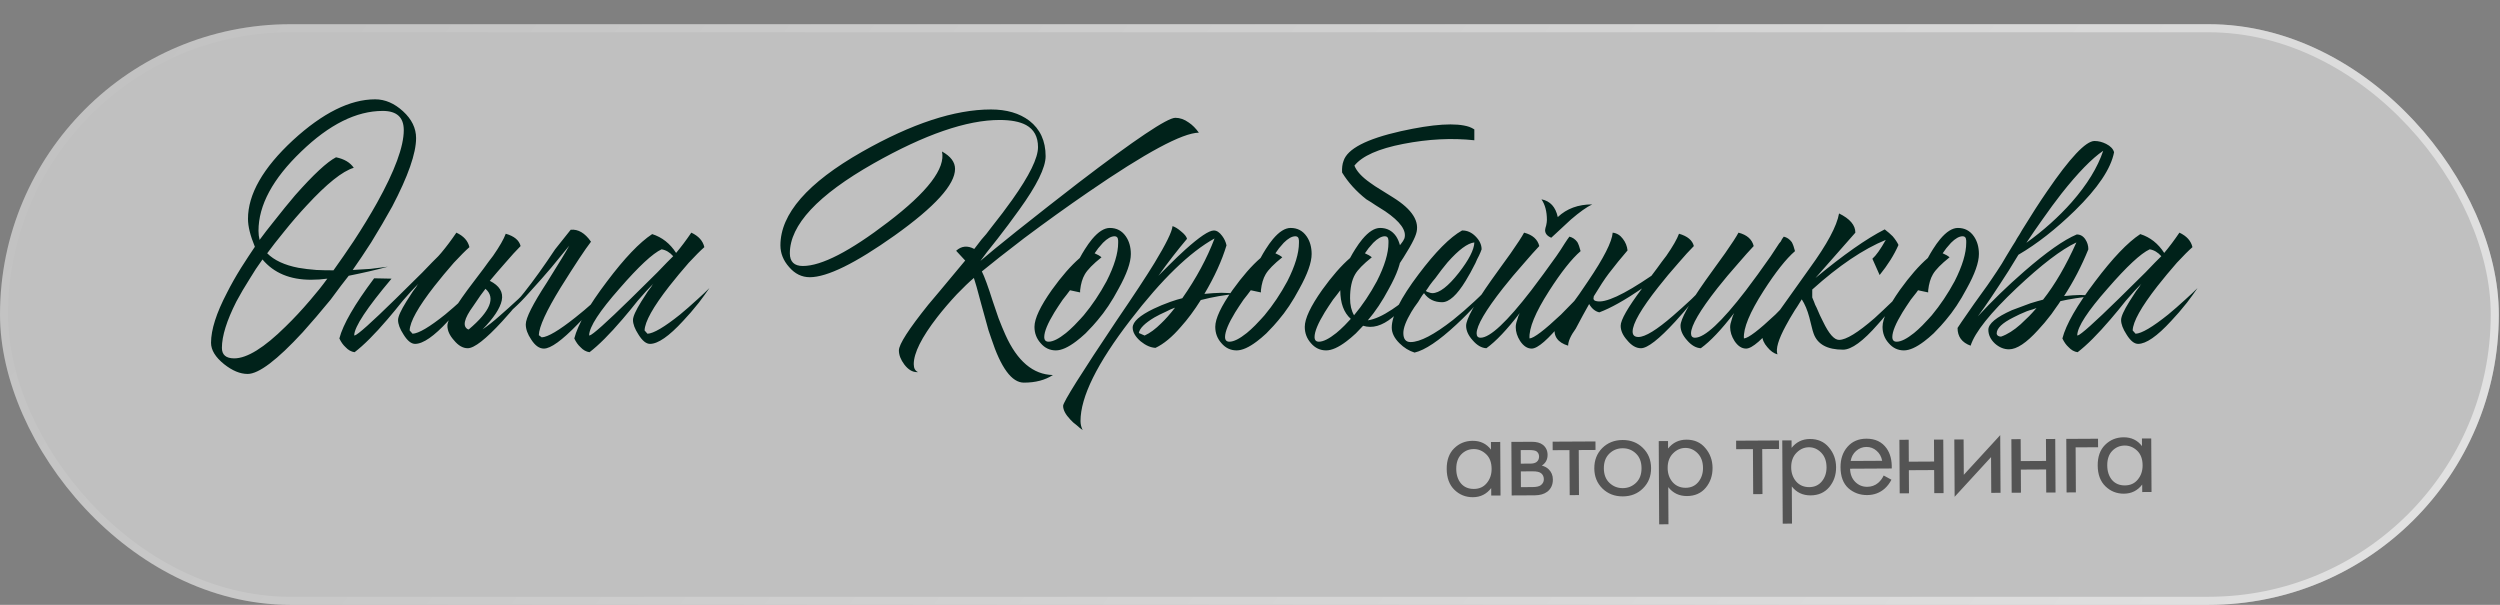
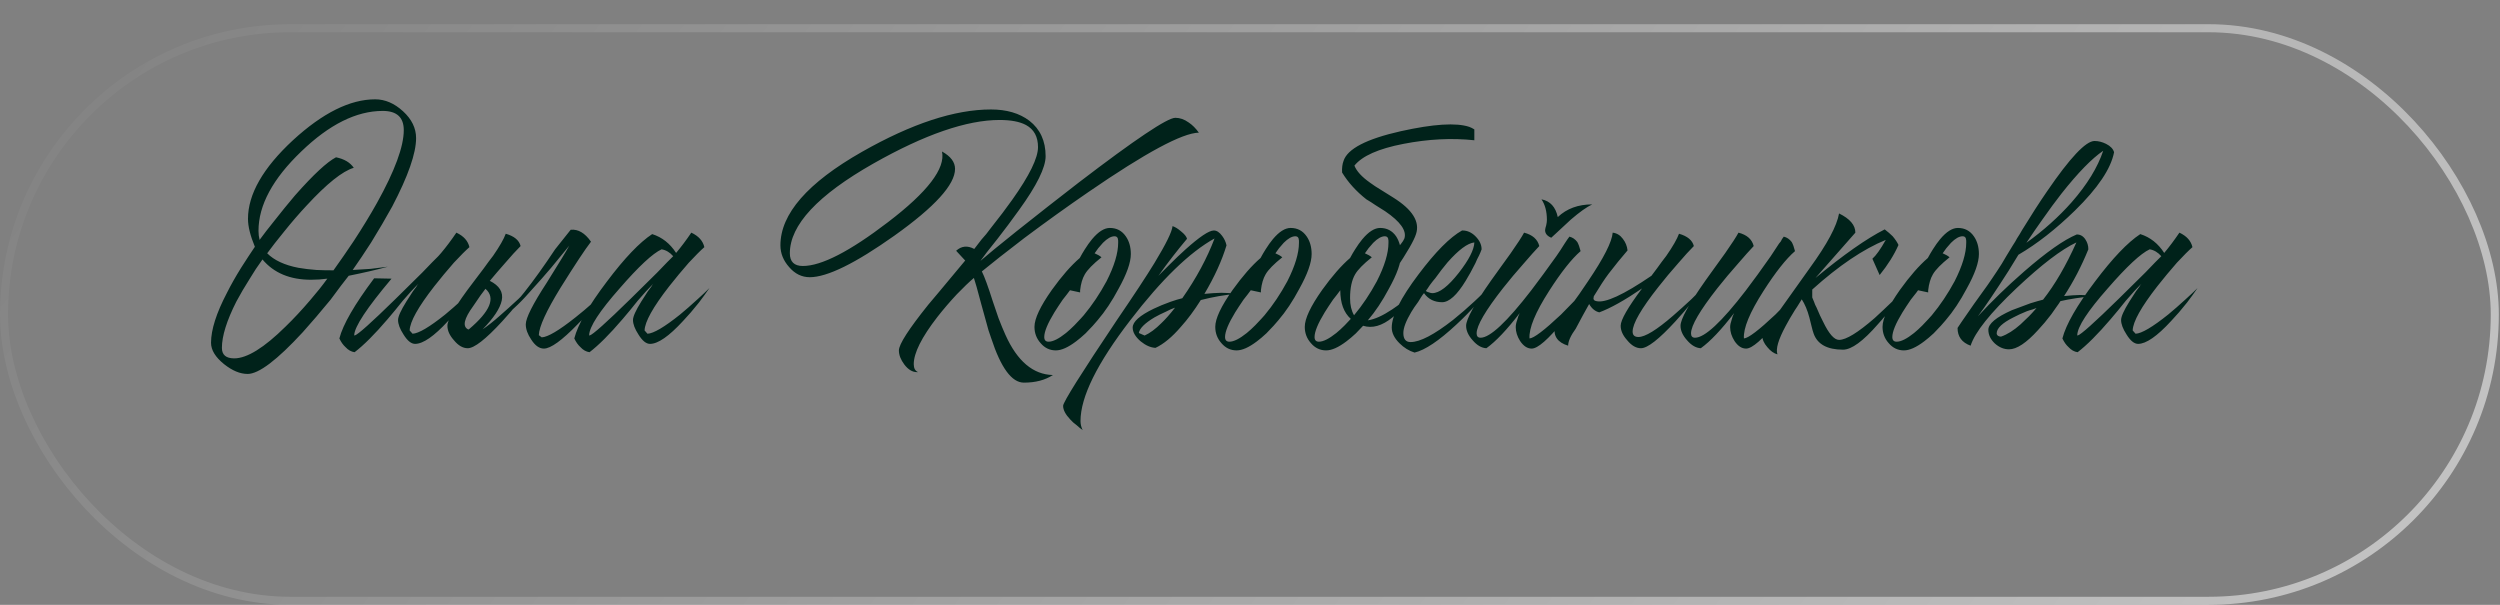
<svg xmlns="http://www.w3.org/2000/svg" width="310" height="75" viewBox="0 0 310 75" fill="none">
  <rect x="0" y="0" width="310" height="75" fill="#808080" stroke="none" />
  <g data-figma-bg-blur-radius="63">
-     <rect y="3" width="309.854" height="72" rx="36" fill="white" fill-opacity="0.5" />
    <rect x="0.5" y="3.5" width="308.854" height="71" rx="35.5" stroke="url(#paint0_linear_947_6802)" stroke-opacity="0.56" />
  </g>
  <path d="M46.519 12.316C47.747 12.316 48.9 12.811 49.978 13.799C51.056 14.787 51.595 15.895 51.595 17.123C51.595 19.01 50.607 21.84 48.63 25.614C47.852 27.022 46.983 28.504 46.025 30.062C45.216 31.32 44.452 32.458 43.734 33.476L45.935 33.341C46.743 33.251 47.462 33.161 48.091 33.072C46.654 33.461 45.036 33.835 43.239 34.195C42.97 34.554 42.655 34.959 42.296 35.408C41.877 35.977 41.442 36.561 40.993 37.16C39.765 38.657 38.612 40.005 37.534 41.203C34.359 44.647 32.083 46.369 30.705 46.369C29.777 46.369 28.804 45.965 27.785 45.156C26.707 44.288 26.168 43.404 26.168 42.506C26.168 40.889 26.827 38.822 28.145 36.306C28.624 35.348 29.208 34.315 29.897 33.206C30.166 32.787 30.466 32.323 30.795 31.814C31.005 31.484 31.274 31.08 31.604 30.601C31.035 29.223 30.75 28.07 30.75 27.142C30.75 24.087 32.607 20.837 36.321 17.393C40.005 14.009 43.404 12.316 46.519 12.316ZM43.868 20.807C42.461 21.227 40.514 22.784 38.028 25.479C37.1 26.468 36.156 27.561 35.198 28.759C34.389 29.747 33.7 30.631 33.131 31.409C34 32.278 35.288 32.877 36.995 33.206C37.684 33.326 38.432 33.416 39.241 33.476C39.87 33.506 40.574 33.521 41.352 33.521C42.191 32.353 43.03 31.14 43.868 29.882C44.947 28.235 45.905 26.662 46.743 25.165C48.96 21.182 50.068 18.172 50.068 16.135C50.068 14.548 49.199 13.754 47.462 13.754C44.198 13.754 40.828 15.431 37.354 18.786C33.82 22.17 32.053 25.449 32.053 28.624C32.053 29.013 32.098 29.388 32.188 29.747C32.667 29.088 33.281 28.295 34.03 27.366C34.898 26.258 35.752 25.21 36.59 24.221C38.867 21.646 40.559 20.073 41.667 19.504C42.685 19.714 43.419 20.148 43.868 20.807ZM32.547 32.173C31.978 32.952 31.454 33.745 30.975 34.554C30.346 35.542 29.792 36.486 29.313 37.384C28.115 39.75 27.516 41.667 27.516 43.135C27.516 44.003 28.025 44.438 29.043 44.438C30.631 44.438 32.757 43.12 35.422 40.484C36.411 39.526 37.429 38.433 38.477 37.205C39.256 36.306 39.96 35.423 40.589 34.554C39.93 34.644 39.256 34.689 38.567 34.689C35.962 34.689 33.955 33.85 32.547 32.173ZM48.551 34.554C45.496 38.178 43.953 40.514 43.923 41.562L43.968 41.607C44.358 41.517 46.05 40.005 49.045 37.07C50.063 36.082 51.171 34.988 52.369 33.79C52.789 33.341 53.193 32.922 53.582 32.532C53.912 32.203 54.166 31.948 54.346 31.769L54.705 31.364C55.334 30.616 55.963 29.777 56.592 28.849C57.491 29.268 58.03 29.867 58.209 30.646C57.73 31.065 57.086 31.709 56.278 32.578C55.439 33.536 54.63 34.509 53.852 35.498C51.845 38.073 50.827 39.9 50.797 40.978L51.156 41.383C51.905 41.353 53.253 40.559 55.2 39.002C55.888 38.433 56.607 37.804 57.356 37.115C57.955 36.576 58.449 36.111 58.838 35.722C58.449 36.291 58.015 36.89 57.536 37.519C56.847 38.388 56.188 39.151 55.559 39.81C53.822 41.697 52.459 42.641 51.471 42.641C50.992 42.641 50.512 42.251 50.033 41.473C49.584 40.784 49.359 40.185 49.359 39.676C49.359 39.256 49.704 38.493 50.393 37.384C50.632 37.025 50.902 36.606 51.201 36.127C51.321 35.977 51.456 35.797 51.606 35.587L51.74 35.363L51.875 35.183C51.306 35.752 50.662 36.456 49.943 37.295L49 38.463L48.056 39.586C46.469 41.443 45.106 42.805 43.968 43.674C43.549 43.614 43.175 43.404 42.845 43.045C42.546 42.775 42.291 42.416 42.081 41.967C42.531 40.23 43.968 37.744 46.394 34.509L48.551 34.554ZM60.197 35.812C59.898 36.171 59.389 36.89 58.67 37.968C57.532 39.526 57.322 40.484 58.041 40.844H58.131C60.796 38.597 61.485 36.92 60.197 35.812ZM59.838 40.844C60.467 40.424 61.186 39.855 61.994 39.136C62.683 38.538 63.447 37.849 64.286 37.07C64.585 36.77 64.9 36.456 65.229 36.127L65.588 35.767L65.768 35.587L65.903 35.453C65.753 35.662 65.558 35.917 65.319 36.216C65.049 36.546 64.765 36.905 64.465 37.295C63.717 38.223 62.983 39.077 62.264 39.855C60.227 42.072 58.805 43.18 57.996 43.18C57.397 43.18 56.828 42.85 56.289 42.191C55.75 41.592 55.48 40.993 55.48 40.394C55.48 39.586 56.559 37.774 58.715 34.959L59.973 33.296C60.422 32.667 60.811 32.143 61.141 31.724C61.95 30.556 62.474 29.642 62.713 28.983C63.761 29.283 64.375 29.792 64.555 30.511C64.016 31.05 63.387 31.739 62.668 32.578C61.979 33.356 61.336 34.105 60.736 34.824C61.934 35.423 62.429 36.231 62.219 37.25C62.009 38.238 61.216 39.436 59.838 40.844ZM69.509 35.677C67.742 38.553 66.844 40.514 66.814 41.562L67.173 41.832C67.922 41.802 69.314 40.978 71.351 39.361C72.04 38.822 72.804 38.178 73.642 37.429C73.912 37.19 74.211 36.92 74.541 36.621L74.9 36.306L75.08 36.171L75.215 36.037C74.855 36.516 74.376 37.1 73.777 37.789C73.058 38.687 72.339 39.496 71.621 40.215C69.674 42.221 68.281 43.225 67.443 43.225C66.874 43.225 66.349 42.85 65.87 42.102C65.421 41.443 65.196 40.814 65.196 40.215C65.196 39.436 66.065 37.714 67.802 35.048C69.359 32.562 70.288 31.035 70.587 30.466C69.988 31.185 69.24 32.098 68.341 33.206C68.221 33.356 67.832 33.805 67.173 34.554C66.514 35.273 65.99 35.857 65.601 36.306C64.313 37.774 63.1 38.867 61.962 39.586C63.759 37.998 66.05 35.108 68.835 30.915L70.767 28.489C71.695 28.399 72.534 28.894 73.283 29.972C72.564 30.9 71.306 32.802 69.509 35.677ZM78.49 39.676C78.49 39.256 78.835 38.493 79.523 37.384C79.763 37.025 80.033 36.606 80.332 36.127C80.452 35.977 80.587 35.797 80.736 35.587L80.871 35.363L81.006 35.183C80.437 35.752 79.793 36.456 79.074 37.295L78.131 38.463L77.187 39.586C75.6 41.443 74.237 42.805 73.099 43.674C72.68 43.614 72.305 43.404 71.976 43.045C71.677 42.775 71.422 42.416 71.212 41.967C71.662 40.23 73.009 37.879 75.256 34.914C77.442 32.008 79.314 30.047 80.871 29.028C82.099 29.418 83.088 30.197 83.836 31.364C84.465 30.616 85.094 29.777 85.723 28.849C86.622 29.268 87.161 29.867 87.34 30.646C86.861 31.065 86.217 31.709 85.409 32.578C84.57 33.536 83.761 34.509 82.983 35.498C80.976 38.073 79.958 39.9 79.928 40.978L80.287 41.383C81.036 41.353 82.384 40.559 84.33 39.002C85.019 38.433 85.738 37.804 86.487 37.115C87.086 36.576 87.58 36.111 87.969 35.722C87.58 36.291 87.146 36.89 86.666 37.519C85.978 38.388 85.319 39.151 84.69 39.81C82.953 41.697 81.59 42.641 80.602 42.641C80.122 42.641 79.643 42.251 79.164 41.473C78.715 40.784 78.49 40.185 78.49 39.676ZM83.477 31.769C83.058 31.29 82.578 31.005 82.039 30.915C80.931 31.424 79.194 33.042 76.828 35.767C74.342 38.582 73.084 40.514 73.054 41.562L73.099 41.607C73.489 41.517 75.181 40.005 78.176 37.07C79.194 36.082 80.302 34.988 81.5 33.79C81.919 33.341 82.324 32.922 82.713 32.532C83.043 32.203 83.297 31.948 83.477 31.769ZM121.571 32.353C122.32 31.694 123.817 30.466 126.063 28.669C128.699 26.573 131.26 24.566 133.745 22.649C140.754 17.288 144.752 14.608 145.74 14.608C146.309 14.608 146.863 14.802 147.403 15.192C147.852 15.491 148.271 15.91 148.66 16.45C146.624 16.479 142.057 18.935 134.958 23.817C132.383 25.584 129.732 27.486 127.007 29.523C124.701 31.29 122.949 32.667 121.751 33.656C122.08 34.315 122.529 35.542 123.098 37.34C123.398 38.238 123.637 38.942 123.817 39.451C124.117 40.23 124.401 40.919 124.671 41.517C126.138 44.782 128.1 46.444 130.556 46.504C129.597 47.133 128.399 47.447 126.962 47.447C125.464 47.447 124.117 45.621 122.919 41.967C122.679 41.338 122.454 40.604 122.245 39.765C122.095 39.226 121.9 38.523 121.661 37.654C121.211 35.947 120.912 34.884 120.762 34.464C120.163 34.974 119.459 35.647 118.651 36.486C117.782 37.414 116.974 38.358 116.225 39.316C114.278 41.832 113.305 43.779 113.305 45.156C113.305 45.666 113.484 45.995 113.844 46.145H113.709C113.14 46.145 112.616 45.83 112.137 45.201C111.687 44.602 111.463 44.018 111.463 43.449C111.463 42.7 112.676 40.814 115.102 37.789C115.521 37.28 116 36.711 116.539 36.082C116.899 35.632 117.348 35.093 117.887 34.464C118.905 33.236 119.504 32.518 119.684 32.308L118.561 31.095C119.22 30.496 119.969 30.421 120.807 30.87C120.957 30.691 121.256 30.301 121.706 29.702L122.29 29.028L122.874 28.265C123.922 26.947 124.805 25.779 125.524 24.761C127.651 21.766 128.714 19.594 128.714 18.247C128.714 16.959 128.22 16.045 127.231 15.506C126.453 15.087 125.36 14.877 123.952 14.877C119.879 14.877 114.667 16.674 108.318 20.268C101.4 24.192 97.941 27.905 97.941 31.409C97.941 32.458 98.48 32.982 99.558 32.982C101.864 32.982 105.383 31.17 110.115 27.546C115.027 23.802 117.258 20.882 116.809 18.786C117.887 19.385 118.426 20.103 118.426 20.942C118.426 22.889 115.925 25.644 110.924 29.208C106.072 32.652 102.568 34.374 100.411 34.374C99.423 34.374 98.569 33.955 97.851 33.117C97.132 32.308 96.772 31.409 96.772 30.421C96.772 26.528 100.142 22.664 106.88 18.831C113.05 15.326 118.381 13.574 122.874 13.574C124.82 13.574 126.408 14.039 127.636 14.967C128.983 16.015 129.657 17.483 129.657 19.37C129.657 20.777 128.564 22.994 126.378 26.018L125.03 27.86C124.701 28.28 124.266 28.849 123.727 29.567C122.619 30.945 121.9 31.874 121.571 32.353ZM134.609 41.338C134.189 41.727 133.8 42.057 133.44 42.326C132.452 43.075 131.614 43.449 130.925 43.449C130.176 43.449 129.547 43.15 129.038 42.551C128.529 41.982 128.274 41.308 128.274 40.529C128.274 39.511 128.993 37.983 130.431 35.947C131.658 34.24 132.812 32.922 133.89 31.993C134.099 31.604 134.309 31.245 134.519 30.915C134.818 30.436 135.118 30.017 135.417 29.657C136.196 28.729 136.93 28.265 137.618 28.265C138.457 28.265 139.116 28.609 139.595 29.298C140.014 29.897 140.224 30.631 140.224 31.499C140.224 32.547 139.715 33.985 138.697 35.812C137.888 37.34 137.019 38.642 136.091 39.721L135.507 40.394C135.208 40.724 134.908 41.038 134.609 41.338ZM132.677 35.992C132.557 36.171 132.422 36.351 132.272 36.531C132.123 36.74 131.958 36.95 131.778 37.16C131.389 37.729 131.044 38.253 130.745 38.732C129.906 40.11 129.487 41.128 129.487 41.787C129.487 42.176 129.667 42.371 130.026 42.371C130.565 42.371 131.284 42.012 132.183 41.293C132.512 41.023 132.856 40.709 133.216 40.349C133.485 40.08 133.74 39.81 133.98 39.541L134.384 39.092C135.432 37.834 136.376 36.426 137.214 34.869C138.173 32.982 138.652 31.394 138.652 30.107V29.837L138.607 29.567C138.547 29.388 138.412 29.298 138.202 29.298C137.783 29.298 137.304 29.567 136.765 30.107C136.585 30.316 136.391 30.541 136.181 30.78C136.031 30.99 135.881 31.2 135.732 31.409C136.091 31.559 136.376 31.724 136.585 31.904C135.537 32.742 134.848 33.446 134.519 34.015C134.219 34.524 134.024 35.183 133.935 35.992V36.261L132.677 35.992ZM133.983 52.21C133.983 52.599 134.073 52.973 134.252 53.333L133.893 53.063L133.533 52.749C133.204 52.509 132.934 52.27 132.725 52.03C132.126 51.401 131.826 50.832 131.826 50.323C131.826 49.873 134.043 46.339 138.475 39.721C140.602 36.606 142.159 34.24 143.147 32.622C144.585 30.256 145.334 28.729 145.394 28.04C145.693 28.13 146.038 28.34 146.427 28.669C146.876 29.028 147.131 29.343 147.191 29.612C146.023 30.99 144.84 32.518 143.642 34.195C143.701 34.135 143.776 34.06 143.866 33.97L144.181 33.656C144.48 33.356 144.75 33.087 144.989 32.847C145.708 32.128 146.367 31.499 146.966 30.96C148.733 29.373 149.916 28.579 150.515 28.579C150.874 28.579 151.219 28.804 151.548 29.253C151.818 29.612 151.998 30.002 152.087 30.421C151.518 32.308 150.605 34.315 149.347 36.441L150.425 36.351L151.458 36.306C152.057 36.306 152.671 36.351 153.3 36.441C151.893 36.561 150.425 36.815 148.898 37.205C148.089 38.493 147.265 39.601 146.427 40.529C145.349 41.787 144.3 42.656 143.282 43.135C142.683 43.105 142.069 42.835 141.44 42.326C140.781 41.757 140.452 41.188 140.452 40.619C140.452 39.9 141.32 39.121 143.058 38.283C143.686 37.983 144.375 37.699 145.124 37.429C145.723 37.22 146.217 37.07 146.607 36.98C148.344 34.494 149.676 32.023 150.605 29.567C147.52 31.275 144.046 34.644 140.182 39.676C136.049 45.037 133.983 49.215 133.983 52.21ZM141.934 41.607C142.593 41.308 143.282 40.799 144.001 40.08C144.51 39.601 145.079 38.957 145.708 38.148C145.349 38.268 144.974 38.433 144.585 38.642C144.046 38.882 143.567 39.121 143.147 39.361C141.949 40.08 141.305 40.724 141.216 41.293L141.934 41.607ZM157.027 41.338C156.608 41.727 156.218 42.057 155.859 42.326C154.871 43.075 154.032 43.449 153.343 43.449C152.594 43.449 151.965 43.15 151.456 42.551C150.947 41.982 150.693 41.308 150.693 40.529C150.693 39.511 151.411 37.983 152.849 35.947C154.077 34.24 155.23 32.922 156.308 31.993C156.518 31.604 156.728 31.245 156.937 30.915C157.237 30.436 157.536 30.017 157.836 29.657C158.614 28.729 159.348 28.265 160.037 28.265C160.876 28.265 161.534 28.609 162.014 29.298C162.433 29.897 162.643 30.631 162.643 31.499C162.643 32.547 162.133 33.985 161.115 35.812C160.307 37.34 159.438 38.642 158.51 39.721L157.925 40.394C157.626 40.724 157.327 41.038 157.027 41.338ZM155.095 35.992C154.975 36.171 154.841 36.351 154.691 36.531C154.541 36.74 154.376 36.95 154.197 37.16C153.807 37.729 153.463 38.253 153.163 38.732C152.325 40.11 151.906 41.128 151.906 41.787C151.906 42.176 152.085 42.371 152.445 42.371C152.984 42.371 153.703 42.012 154.601 41.293C154.931 41.023 155.275 40.709 155.634 40.349C155.904 40.08 156.158 39.81 156.398 39.541L156.802 39.092C157.851 37.834 158.794 36.426 159.633 34.869C160.591 32.982 161.07 31.394 161.07 30.107V29.837L161.025 29.567C160.965 29.388 160.831 29.298 160.621 29.298C160.202 29.298 159.722 29.567 159.183 30.107C159.004 30.316 158.809 30.541 158.599 30.78C158.45 30.99 158.3 31.2 158.15 31.409C158.51 31.559 158.794 31.724 159.004 31.904C157.955 32.742 157.267 33.446 156.937 34.015C156.638 34.524 156.443 35.183 156.353 35.992V36.261L155.095 35.992ZM172.215 35.812C171.406 37.34 170.538 38.642 169.609 39.721C170.448 39.601 171.451 39.151 172.619 38.373C173.038 38.103 173.503 37.759 174.012 37.34L174.641 36.845L175.225 36.351C174.895 36.89 174.521 37.399 174.102 37.879C173.622 38.478 173.143 38.972 172.664 39.361C171.376 40.409 170.163 40.754 169.025 40.394C168.726 40.724 168.426 41.038 168.127 41.338C167.707 41.727 167.318 42.057 166.959 42.326C165.97 43.075 165.132 43.449 164.443 43.449C163.694 43.449 163.065 43.15 162.556 42.551C162.047 41.982 161.792 41.308 161.792 40.529C161.792 39.511 162.511 37.983 163.949 35.947C165.177 34.24 166.33 32.922 167.408 31.993C167.617 31.604 167.827 31.245 168.037 30.915C168.336 30.436 168.636 30.017 168.935 29.657C169.714 28.729 170.448 28.265 171.137 28.265C171.975 28.265 172.634 28.609 173.113 29.298C173.503 29.897 173.712 30.631 173.742 31.499C173.742 32.547 173.233 33.985 172.215 35.812ZM168.037 34.015C167.617 34.734 167.408 35.722 167.408 36.98C167.408 37.819 167.572 38.523 167.902 39.092C168.95 37.834 169.894 36.426 170.732 34.869C171.691 32.982 172.17 31.394 172.17 30.107V29.837L172.125 29.567C172.065 29.388 171.93 29.298 171.721 29.298C171.301 29.298 170.822 29.567 170.283 30.107C170.103 30.316 169.909 30.541 169.699 30.78C169.549 30.99 169.399 31.2 169.25 31.409C169.609 31.559 169.894 31.724 170.103 31.904C169.055 32.742 168.366 33.446 168.037 34.015ZM163.544 42.371C164.083 42.371 164.802 42.012 165.701 41.293C166.03 41.023 166.375 40.709 166.734 40.349C167.003 40.08 167.258 39.81 167.498 39.541C166.629 38.762 166.195 37.579 166.195 35.992C166.075 36.171 165.94 36.351 165.79 36.531C165.641 36.74 165.476 36.95 165.296 37.16C164.907 37.729 164.563 38.253 164.263 38.732C163.424 40.11 163.005 41.128 163.005 41.787C163.005 42.176 163.185 42.371 163.544 42.371ZM182.817 17.393C180.032 17.093 177.097 17.243 174.012 17.842C170.927 18.441 168.905 19.34 167.947 20.538C168.216 21.227 168.86 21.93 169.879 22.649C170.238 22.919 170.717 23.233 171.316 23.593L172.754 24.491C175.15 25.988 176.093 27.501 175.584 29.028C175.344 29.807 174.491 31.29 173.023 33.476L172.799 31.23C173.547 30.511 173.997 29.957 174.146 29.567C174.446 28.609 173.652 27.486 171.765 26.198L170.553 25.434L170.013 25.075L169.429 24.716C168.171 23.727 167.168 22.619 166.419 21.391C166.389 20.822 166.449 20.343 166.599 19.954C167.078 18.456 169.444 17.228 173.697 16.27C177.74 15.371 180.571 15.192 182.188 15.731L182.502 15.866L182.817 16.045V17.393ZM181.338 28.579C181.937 28.579 182.476 28.819 182.955 29.298C183.464 29.807 183.719 30.346 183.719 30.915L183.584 31.275L183.404 31.679C183.224 32.008 183.075 32.323 182.955 32.622C182.536 33.461 182.131 34.195 181.742 34.824C180.664 36.591 179.69 37.474 178.822 37.474C177.863 37.474 177.115 37.1 176.576 36.351L176.396 36.576L176.216 36.845L175.857 37.429C175.497 37.908 175.213 38.328 175.003 38.687C174.344 39.795 174.015 40.664 174.015 41.293C174.015 42.042 174.314 42.416 174.913 42.416C176.081 42.416 177.833 41.502 180.17 39.676C181.068 38.957 181.967 38.178 182.865 37.34C183.644 36.621 184.258 35.992 184.707 35.453C183.928 36.83 182.551 38.433 180.574 40.26C178.417 42.266 176.695 43.419 175.408 43.719C174.719 43.509 174.09 43.12 173.521 42.551C172.892 41.922 172.577 41.278 172.577 40.619C172.577 39.151 173.685 36.95 175.902 34.015C177.998 31.23 179.795 29.418 181.293 28.579H181.338ZM182.82 30.062C181.982 30.151 180.873 30.975 179.496 32.532C179.016 33.102 178.507 33.761 177.968 34.509C177.759 34.749 177.534 35.033 177.294 35.363L177.025 35.767L176.8 36.082C176.92 36.171 177.055 36.231 177.205 36.261C177.354 36.321 177.489 36.351 177.609 36.351C178.477 36.351 179.571 35.513 180.888 33.835C182.146 32.218 182.79 30.96 182.82 30.062ZM188.986 28.849C190.034 29.118 190.663 29.672 190.872 30.511C190.333 31.08 189.704 31.784 188.986 32.622C188.027 33.701 187.159 34.734 186.38 35.722C184.194 38.508 183.101 40.379 183.101 41.338C183.101 41.697 183.265 41.877 183.595 41.877C184.763 41.877 186.859 39.915 189.884 35.992C190.843 34.734 191.876 33.326 192.984 31.769C193.343 31.26 193.688 30.736 194.017 30.197C194.137 30.017 194.257 29.837 194.377 29.657L194.511 29.478L194.601 29.343C194.991 29.433 195.32 29.657 195.59 30.017C195.739 30.286 195.874 30.661 195.994 31.14C194.886 32.098 193.583 33.745 192.085 36.082C190.378 38.747 189.57 40.709 189.66 41.967C190.199 41.937 191.501 40.948 193.568 39.002C194.257 38.313 194.991 37.564 195.769 36.755C196.069 36.456 196.353 36.157 196.623 35.857C196.833 35.617 197.012 35.423 197.162 35.273C196.892 35.722 196.473 36.351 195.904 37.16C195.215 38.088 194.526 38.972 193.838 39.81C191.981 42.087 190.678 43.225 189.929 43.225C189.39 43.225 188.911 42.91 188.491 42.281C188.132 41.712 187.952 41.143 187.952 40.574C187.952 40.304 188.012 40.005 188.132 39.676L188.267 39.226L188.447 38.822C186.859 40.889 185.482 42.341 184.313 43.18C183.714 43.15 183.145 42.82 182.606 42.191C182.067 41.592 181.798 40.993 181.798 40.394C181.798 39.586 182.831 37.714 184.898 34.779L186.155 33.027L186.739 32.218L187.323 31.409C188.162 30.211 188.716 29.358 188.986 28.849ZM197.432 25.345C196.743 25.674 195.859 26.303 194.781 27.231C194.451 27.531 194.032 27.92 193.523 28.399L192.894 28.983L192.355 29.478C191.846 29.268 191.591 28.953 191.591 28.534L191.636 28.265L191.726 27.95C191.786 27.681 191.816 27.456 191.816 27.276C191.816 26.228 191.591 25.375 191.142 24.716C192.22 24.925 192.894 25.659 193.164 26.917C194.272 25.869 195.694 25.345 197.432 25.345ZM204.781 34.195L205.455 33.296C205.904 32.667 206.294 32.143 206.623 31.724C207.432 30.556 207.956 29.642 208.196 28.983C209.244 29.283 209.858 29.792 210.037 30.511C209.498 31.05 208.869 31.739 208.151 32.578C207.222 33.626 206.384 34.629 205.635 35.587C203.508 38.283 202.445 40.125 202.445 41.113C202.445 41.562 202.685 41.787 203.164 41.787C204.003 41.787 205.44 40.904 207.477 39.136C208.166 38.538 208.929 37.849 209.768 37.07C210.067 36.77 210.382 36.456 210.711 36.127L211.071 35.767L211.25 35.587L211.385 35.453C211.235 35.662 211.041 35.917 210.801 36.216C210.532 36.546 210.247 36.905 209.948 37.295C209.199 38.223 208.465 39.077 207.746 39.855C205.71 42.072 204.287 43.18 203.478 43.18C202.879 43.18 202.31 42.85 201.771 42.191C201.232 41.592 200.963 40.993 200.963 40.394C200.963 39.676 201.846 38.133 203.613 35.767C201.457 37.235 199.69 38.223 198.312 38.732C197.803 38.612 197.384 38.268 197.054 37.699C196.545 38.597 195.991 39.616 195.392 40.754C194.763 41.622 194.449 42.326 194.449 42.865C193.161 42.476 192.607 41.697 192.786 40.529C193.325 39.87 193.924 39.092 194.583 38.193C195.452 37.025 196.231 35.917 196.919 34.869C198.866 31.993 199.884 29.987 199.974 28.849C200.483 28.909 200.903 29.163 201.232 29.612C201.562 30.032 201.756 30.511 201.816 31.05L200.648 32.443L199.48 33.925C199.001 34.554 198.372 35.513 197.593 36.8L197.638 36.755C197.518 37.085 197.623 37.28 197.953 37.34C199.031 37.609 201.307 36.561 204.781 34.195ZM215.572 28.849C216.62 29.118 217.249 29.672 217.459 30.511C216.92 31.08 216.291 31.784 215.572 32.622C214.614 33.701 213.745 34.734 212.966 35.722C210.78 38.508 209.687 40.379 209.687 41.338C209.687 41.697 209.852 41.877 210.181 41.877C211.379 41.877 213.475 39.93 216.47 36.037C217.429 34.779 218.462 33.356 219.57 31.769C219.9 31.29 220.244 30.765 220.604 30.197L220.828 29.927L220.963 29.657C221.083 29.508 221.158 29.403 221.188 29.343C221.577 29.433 221.906 29.657 222.176 30.017C222.326 30.286 222.46 30.661 222.58 31.14C221.472 32.098 220.169 33.745 218.672 36.082C216.965 38.747 216.156 40.709 216.246 41.967C216.785 41.937 218.088 40.948 220.154 39.002C220.843 38.313 221.577 37.564 222.356 36.755C222.655 36.456 222.94 36.157 223.209 35.857C223.419 35.617 223.599 35.423 223.748 35.273C223.479 35.722 223.059 36.351 222.49 37.16C221.802 38.088 221.113 38.972 220.424 39.81C218.567 42.087 217.264 43.225 216.515 43.225C215.976 43.225 215.497 42.91 215.078 42.281C214.718 41.712 214.539 41.143 214.539 40.574C214.539 40.304 214.599 40.005 214.718 39.676L214.853 39.226L215.033 38.822C213.446 40.889 212.068 42.341 210.9 43.18C210.301 43.15 209.732 42.82 209.193 42.191C208.654 41.592 208.384 40.993 208.384 40.394C208.384 39.586 209.417 37.714 211.484 34.779L212.742 33.027L213.326 32.218L213.91 31.409C214.748 30.211 215.302 29.358 215.572 28.849ZM232.176 32.083C232.625 31.694 233.18 30.915 233.838 29.747C231.053 30.885 228.013 32.937 224.719 35.902V36.89C224.779 37.01 224.853 37.19 224.943 37.429L225.078 37.789L225.258 38.148C225.557 38.867 225.827 39.451 226.066 39.9C226.785 41.398 227.444 42.146 228.043 42.146C228.912 42.146 230.379 41.248 232.446 39.451C233.135 38.822 233.898 38.103 234.737 37.295C235.036 37.025 235.336 36.725 235.635 36.396C235.755 36.276 235.875 36.157 235.995 36.037C236.085 35.947 236.189 35.842 236.309 35.722C236.1 36.022 235.905 36.306 235.725 36.576C235.456 36.965 235.186 37.34 234.917 37.699C234.198 38.657 233.509 39.496 232.85 40.215C231.023 42.311 229.586 43.359 228.537 43.359C226.591 43.359 225.378 42.7 224.898 41.383C224.809 41.143 224.719 40.829 224.629 40.439L224.494 39.9L224.359 39.361C224.12 38.463 223.805 37.714 223.416 37.115C223.356 37.205 223.236 37.399 223.056 37.699L222.832 38.058L222.562 38.463C222.113 39.181 221.739 39.825 221.439 40.394C220.511 42.102 220.166 43.285 220.406 43.943C219.957 43.824 219.537 43.524 219.148 43.045C218.729 42.566 218.519 42.087 218.519 41.607C218.519 41.517 220.481 38.732 224.404 33.251C226.561 30.286 227.774 28.025 228.043 26.468C229.391 27.127 230.065 27.92 230.065 28.849L225.123 34.464C228.597 31.589 231.457 29.582 233.704 28.444C234.093 28.744 234.422 29.028 234.692 29.298C235.021 29.687 235.261 30.047 235.411 30.376C234.872 31.604 234.093 32.847 233.075 34.105L232.176 32.083ZM239.769 41.338C239.35 41.727 238.961 42.057 238.601 42.326C237.613 43.075 236.774 43.449 236.085 43.449C235.337 43.449 234.708 43.15 234.199 42.551C233.689 41.982 233.435 41.308 233.435 40.529C233.435 39.511 234.154 37.983 235.591 35.947C236.819 34.24 237.972 32.922 239.05 31.993C239.26 31.604 239.47 31.245 239.679 30.915C239.979 30.436 240.278 30.017 240.578 29.657C241.357 28.729 242.09 28.265 242.779 28.265C243.618 28.265 244.277 28.609 244.756 29.298C245.175 29.897 245.385 30.631 245.385 31.499C245.385 32.547 244.876 33.985 243.857 35.812C243.049 37.34 242.18 38.642 241.252 39.721L240.668 40.394C240.368 40.724 240.069 41.038 239.769 41.338ZM237.837 35.992C237.718 36.171 237.583 36.351 237.433 36.531C237.283 36.74 237.119 36.95 236.939 37.16C236.55 37.729 236.205 38.253 235.906 38.732C235.067 40.11 234.648 41.128 234.648 41.787C234.648 42.176 234.827 42.371 235.187 42.371C235.726 42.371 236.445 42.012 237.343 41.293C237.673 41.023 238.017 40.709 238.377 40.349C238.646 40.08 238.901 39.81 239.14 39.541L239.545 39.092C240.593 37.834 241.536 36.426 242.375 34.869C243.333 32.982 243.812 31.394 243.812 30.107V29.837L243.767 29.567C243.708 29.388 243.573 29.298 243.363 29.298C242.944 29.298 242.465 29.567 241.926 30.107C241.746 30.316 241.551 30.541 241.342 30.78C241.192 30.99 241.042 31.2 240.892 31.409C241.252 31.559 241.536 31.724 241.746 31.904C240.698 32.742 240.009 33.446 239.679 34.015C239.38 34.524 239.185 35.183 239.095 35.992V36.261L237.837 35.992ZM250.554 40.215C250.854 39.945 251.198 39.616 251.588 39.226C251.827 38.987 252.142 38.642 252.531 38.193C252.381 38.253 252.216 38.313 252.037 38.373C251.797 38.433 251.558 38.508 251.318 38.597C250.719 38.837 250.165 39.092 249.656 39.361C248.278 40.05 247.589 40.709 247.589 41.338C247.589 41.458 247.649 41.562 247.769 41.652C247.889 41.712 248.009 41.742 248.128 41.742C248.907 41.473 249.716 40.963 250.554 40.215ZM256.889 25.075C258.805 22.889 260.108 20.762 260.797 18.696C259.389 19.654 257.667 21.421 255.631 23.997C254.882 24.955 254.088 26.033 253.25 27.231C252.651 28.07 251.992 29.028 251.273 30.107C253.4 28.579 255.271 26.902 256.889 25.075ZM249.072 33.566C247.425 36.142 246.152 38.028 245.253 39.226C246.99 37.34 248.907 35.483 251.004 33.656C253.759 31.26 255.93 29.732 257.518 29.073C257.967 29.073 258.326 29.283 258.596 29.702C258.835 30.062 258.955 30.466 258.955 30.915C258.117 32.982 257.113 34.914 255.945 36.711L256.979 36.621L257.967 36.576C258.536 36.576 259.105 36.621 259.674 36.711C258.057 36.86 256.664 37.07 255.496 37.34C255.346 37.579 255.182 37.819 255.002 38.058C254.792 38.358 254.583 38.657 254.373 38.957C253.804 39.706 253.25 40.364 252.711 40.934C251.273 42.521 250.075 43.315 249.117 43.315C248.488 43.315 247.904 43.075 247.365 42.596C246.826 42.087 246.556 41.517 246.556 40.889C246.556 40.14 247.529 39.331 249.476 38.463C250.165 38.193 250.929 37.908 251.767 37.609C252.067 37.519 252.366 37.429 252.666 37.34C252.935 37.28 253.16 37.22 253.34 37.16C254.807 35.303 256.185 32.937 257.473 30.062C255.616 30.93 253.145 32.817 250.06 35.722C246.796 38.807 244.894 41.188 244.355 42.865C243.276 42.476 242.737 41.742 242.737 40.664C242.737 40.634 243.426 39.631 244.804 37.654C245.223 37.085 245.568 36.606 245.837 36.216C246.256 35.647 246.646 35.093 247.005 34.554C247.395 33.985 247.799 33.371 248.218 32.712L248.802 31.724C248.922 31.544 249.177 31.125 249.566 30.466C249.806 30.107 249.985 29.807 250.105 29.567C250.345 29.208 250.554 28.864 250.734 28.534C251.872 26.677 252.905 25.075 253.834 23.727C256.679 19.564 258.641 17.483 259.719 17.483C260.198 17.483 260.677 17.603 261.157 17.842C261.696 18.112 262.025 18.456 262.145 18.875C261.756 20.912 260.138 23.323 257.293 26.108C254.927 28.414 252.591 30.241 250.285 31.589L249.072 33.566ZM263.015 39.676C263.015 39.256 263.359 38.493 264.048 37.384C264.288 37.025 264.557 36.606 264.857 36.127C264.977 35.977 265.111 35.797 265.261 35.587L265.396 35.363L265.531 35.183C264.962 35.752 264.318 36.456 263.599 37.295L262.656 38.463L261.712 39.586C260.125 41.443 258.762 42.805 257.624 43.674C257.205 43.614 256.83 43.404 256.501 43.045C256.201 42.775 255.947 42.416 255.737 41.967C256.186 40.23 257.534 37.879 259.78 34.914C261.967 32.008 263.839 30.047 265.396 29.028C266.624 29.418 267.612 30.197 268.361 31.364C268.99 30.616 269.619 29.777 270.248 28.849C271.146 29.268 271.685 29.867 271.865 30.646C271.386 31.065 270.742 31.709 269.933 32.578C269.095 33.536 268.286 34.509 267.507 35.498C265.501 38.073 264.482 39.9 264.453 40.978L264.812 41.383C265.561 41.353 266.908 40.559 268.855 39.002C269.544 38.433 270.263 37.804 271.012 37.115C271.611 36.576 272.105 36.111 272.494 35.722C272.105 36.291 271.67 36.89 271.191 37.519C270.502 38.388 269.843 39.151 269.215 39.81C267.477 41.697 266.115 42.641 265.126 42.641C264.647 42.641 264.168 42.251 263.689 41.473C263.24 40.784 263.015 40.185 263.015 39.676ZM268.002 31.769C267.582 31.29 267.103 31.005 266.564 30.915C265.456 31.424 263.719 33.042 261.353 35.767C258.867 38.582 257.609 40.514 257.579 41.562L257.624 41.607C258.013 41.517 259.705 40.005 262.7 37.07C263.719 36.082 264.827 34.988 266.025 33.79C266.444 33.341 266.848 32.922 267.238 32.532C267.567 32.203 267.822 31.948 268.002 31.769Z" fill="#00221A" />
-   <path d="M184.882 55.753L184.877 54.809L186.029 54.803L186.065 61.443L184.913 61.449L184.908 60.521C184.336 61.27 183.581 61.648 182.642 61.653C181.746 61.658 180.982 61.353 180.349 60.737C179.717 60.122 179.397 59.26 179.391 58.151C179.385 57.063 179.69 56.213 180.305 55.602C180.931 54.98 181.698 54.666 182.604 54.661C183.564 54.656 184.324 55.02 184.882 55.753ZM182.738 55.684C182.13 55.688 181.614 55.909 181.189 56.349C180.776 56.778 180.571 57.376 180.575 58.144C180.579 58.88 180.774 59.482 181.161 59.949C181.558 60.406 182.093 60.632 182.765 60.628C183.437 60.625 183.969 60.382 184.361 59.9C184.763 59.417 184.963 58.83 184.959 58.136C184.955 57.347 184.728 56.74 184.277 56.316C183.827 55.892 183.314 55.681 182.738 55.684ZM187.411 54.795L189.923 54.782C190.531 54.778 190.996 54.904 191.317 55.158C191.703 55.465 191.897 55.88 191.9 56.403C191.903 56.979 191.665 57.423 191.187 57.735C191.518 57.818 191.796 57.966 192.021 58.178C192.375 58.518 192.554 58.944 192.556 59.455C192.56 60.095 192.333 60.598 191.876 60.963C191.483 61.264 190.962 61.416 190.311 61.42L187.447 61.435L187.411 54.795ZM188.578 57.493L189.794 57.486C190.103 57.485 190.348 57.419 190.529 57.29C190.741 57.129 190.846 56.899 190.845 56.601C190.843 56.334 190.736 56.121 190.521 55.962C190.361 55.857 190.051 55.805 189.593 55.807L188.569 55.813L188.578 57.493ZM188.593 60.405L190.017 60.397C190.508 60.395 190.854 60.318 191.056 60.168C191.311 59.974 191.438 59.728 191.436 59.429C191.434 59.109 191.321 58.859 191.096 58.679C190.893 58.52 190.545 58.442 190.055 58.445L188.583 58.453L188.593 60.405ZM197.844 55.795L195.764 55.806L195.794 61.39L194.642 61.396L194.612 55.812L192.532 55.824L192.526 54.767L197.838 54.739L197.844 55.795ZM203.74 60.547C203.082 61.212 202.246 61.547 201.233 61.553C200.22 61.558 199.375 61.232 198.7 60.574C198.035 59.916 197.7 59.086 197.694 58.084C197.689 57.07 198.015 56.231 198.673 55.566C199.341 54.901 200.182 54.566 201.195 54.561C202.209 54.555 203.048 54.881 203.713 55.539C204.388 56.197 204.729 57.032 204.734 58.046C204.74 59.048 204.408 59.882 203.74 60.547ZM202.852 56.232C202.402 55.797 201.851 55.581 201.201 55.585C200.55 55.588 199.997 55.815 199.54 56.266C199.095 56.705 198.874 57.309 198.878 58.077C198.882 58.845 199.115 59.447 199.576 59.882C200.037 60.316 200.587 60.532 201.227 60.529C201.867 60.525 202.416 60.303 202.872 59.864C203.328 59.424 203.554 58.82 203.55 58.052C203.546 57.273 203.313 56.667 202.852 56.232ZM206.865 60.402L206.89 65.01L205.738 65.016L205.683 54.697L206.835 54.69L206.84 55.618C207.422 54.89 208.178 54.523 209.106 54.518C210.098 54.513 210.884 54.86 211.463 55.561C212.054 56.251 212.352 57.071 212.357 58.02C212.362 58.98 212.078 59.803 211.506 60.489C210.934 61.164 210.162 61.504 209.192 61.51C208.221 61.515 207.446 61.146 206.865 60.402ZM209.026 60.486C209.677 60.483 210.198 60.245 210.59 59.774C210.982 59.292 211.176 58.709 211.173 58.027C211.169 57.259 210.947 56.652 210.507 56.206C210.067 55.761 209.559 55.539 208.983 55.543C208.407 55.546 207.896 55.773 207.451 56.223C207.005 56.673 206.785 57.277 206.789 58.035C206.792 58.728 206.998 59.313 207.406 59.791C207.825 60.258 208.365 60.49 209.026 60.486ZM220.596 55.672L218.516 55.683L218.547 61.267L217.395 61.273L217.364 55.689L215.284 55.701L215.279 54.645L220.591 54.616L220.596 55.672ZM222.184 60.319L222.209 64.927L221.057 64.934L221.001 54.614L222.153 54.608L222.158 55.535C222.741 54.807 223.496 54.44 224.424 54.435C225.416 54.43 226.202 54.778 226.782 55.478C227.372 56.169 227.67 56.988 227.675 57.938C227.68 58.898 227.397 59.721 226.825 60.406C226.252 61.081 225.481 61.422 224.51 61.427C223.539 61.432 222.764 61.063 222.184 60.319ZM224.345 60.404C224.995 60.4 225.517 60.163 225.909 59.691C226.301 59.209 226.495 58.627 226.491 57.944C226.487 57.176 226.265 56.569 225.825 56.124C225.386 55.678 224.878 55.457 224.302 55.46C223.726 55.463 223.215 55.69 222.769 56.14C222.324 56.591 222.103 57.194 222.107 57.952C222.111 58.645 222.317 59.231 222.725 59.709C223.143 60.176 223.683 60.407 224.345 60.404ZM233.575 58.962L234.538 59.485C234.316 59.913 234.046 60.271 233.727 60.561C233.122 61.108 232.388 61.384 231.524 61.389C230.628 61.394 229.853 61.11 229.199 60.538C228.556 59.954 228.231 59.087 228.225 57.935C228.22 56.921 228.503 56.083 229.076 55.418C229.659 54.743 230.441 54.403 231.422 54.397C232.531 54.391 233.371 54.792 233.941 55.6C234.392 56.237 234.605 57.068 234.578 58.092L229.41 58.12C229.424 58.792 229.635 59.335 230.043 59.749C230.451 60.163 230.948 60.368 231.534 60.365C232.057 60.362 232.509 60.2 232.892 59.878C233.189 59.62 233.417 59.315 233.575 58.962ZM229.485 57.16L233.389 57.139C233.29 56.617 233.058 56.202 232.694 55.895C232.34 55.577 231.918 55.419 231.428 55.421C230.948 55.424 230.522 55.592 230.15 55.924C229.789 56.246 229.568 56.658 229.485 57.16ZM235.562 61.175L235.526 54.535L236.678 54.529L236.693 57.249L239.829 57.232L239.814 54.512L240.966 54.506L241.002 61.146L239.85 61.152L239.834 58.288L236.698 58.305L236.714 61.169L235.562 61.175ZM242.335 54.498L243.487 54.492L243.511 58.876L248.028 53.956L248.067 61.108L246.915 61.114L246.891 56.682L242.374 61.602L242.335 54.498ZM249.446 61.1L249.41 54.46L250.562 54.454L250.577 57.174L253.713 57.157L253.698 54.437L254.85 54.431L254.886 61.071L253.734 61.077L253.718 58.213L250.583 58.23L250.598 61.094L249.446 61.1ZM256.255 61.063L256.219 54.423L260.155 54.402L260.161 55.458L257.377 55.473L257.407 61.057L256.255 61.063ZM265.606 55.317L265.601 54.373L266.753 54.367L266.789 61.007L265.637 61.013L265.632 60.085C265.06 60.834 264.305 61.212 263.366 61.217C262.47 61.222 261.706 60.917 261.073 60.301C260.44 59.686 260.121 58.824 260.115 57.715C260.109 56.627 260.414 55.777 261.029 55.166C261.655 54.543 262.422 54.23 263.328 54.225C264.288 54.22 265.047 54.584 265.606 55.317ZM263.462 55.248C262.854 55.252 262.338 55.473 261.913 55.913C261.5 56.342 261.295 56.94 261.299 57.708C261.303 58.444 261.498 59.046 261.885 59.513C262.282 59.969 262.816 60.196 263.488 60.192C264.16 60.189 264.692 59.946 265.085 59.464C265.487 58.981 265.687 58.394 265.683 57.7C265.679 56.911 265.451 56.304 265.001 55.88C264.551 55.456 264.038 55.245 263.462 55.248Z" fill="#545454" />
  <defs>
    <clipPath id="bgblur_0_947_6802_clip_path" transform="translate(63 60)">
      <rect y="3" width="309.854" height="72" rx="36" />
    </clipPath>
    <linearGradient id="paint0_linear_947_6802" x1="-1.0487e-05" y1="-0.776" x2="234.371" y2="180.299" gradientUnits="userSpaceOnUse">
      <stop stop-color="white" stop-opacity="0" />
      <stop offset="1" stop-color="white" />
    </linearGradient>
  </defs>
</svg>